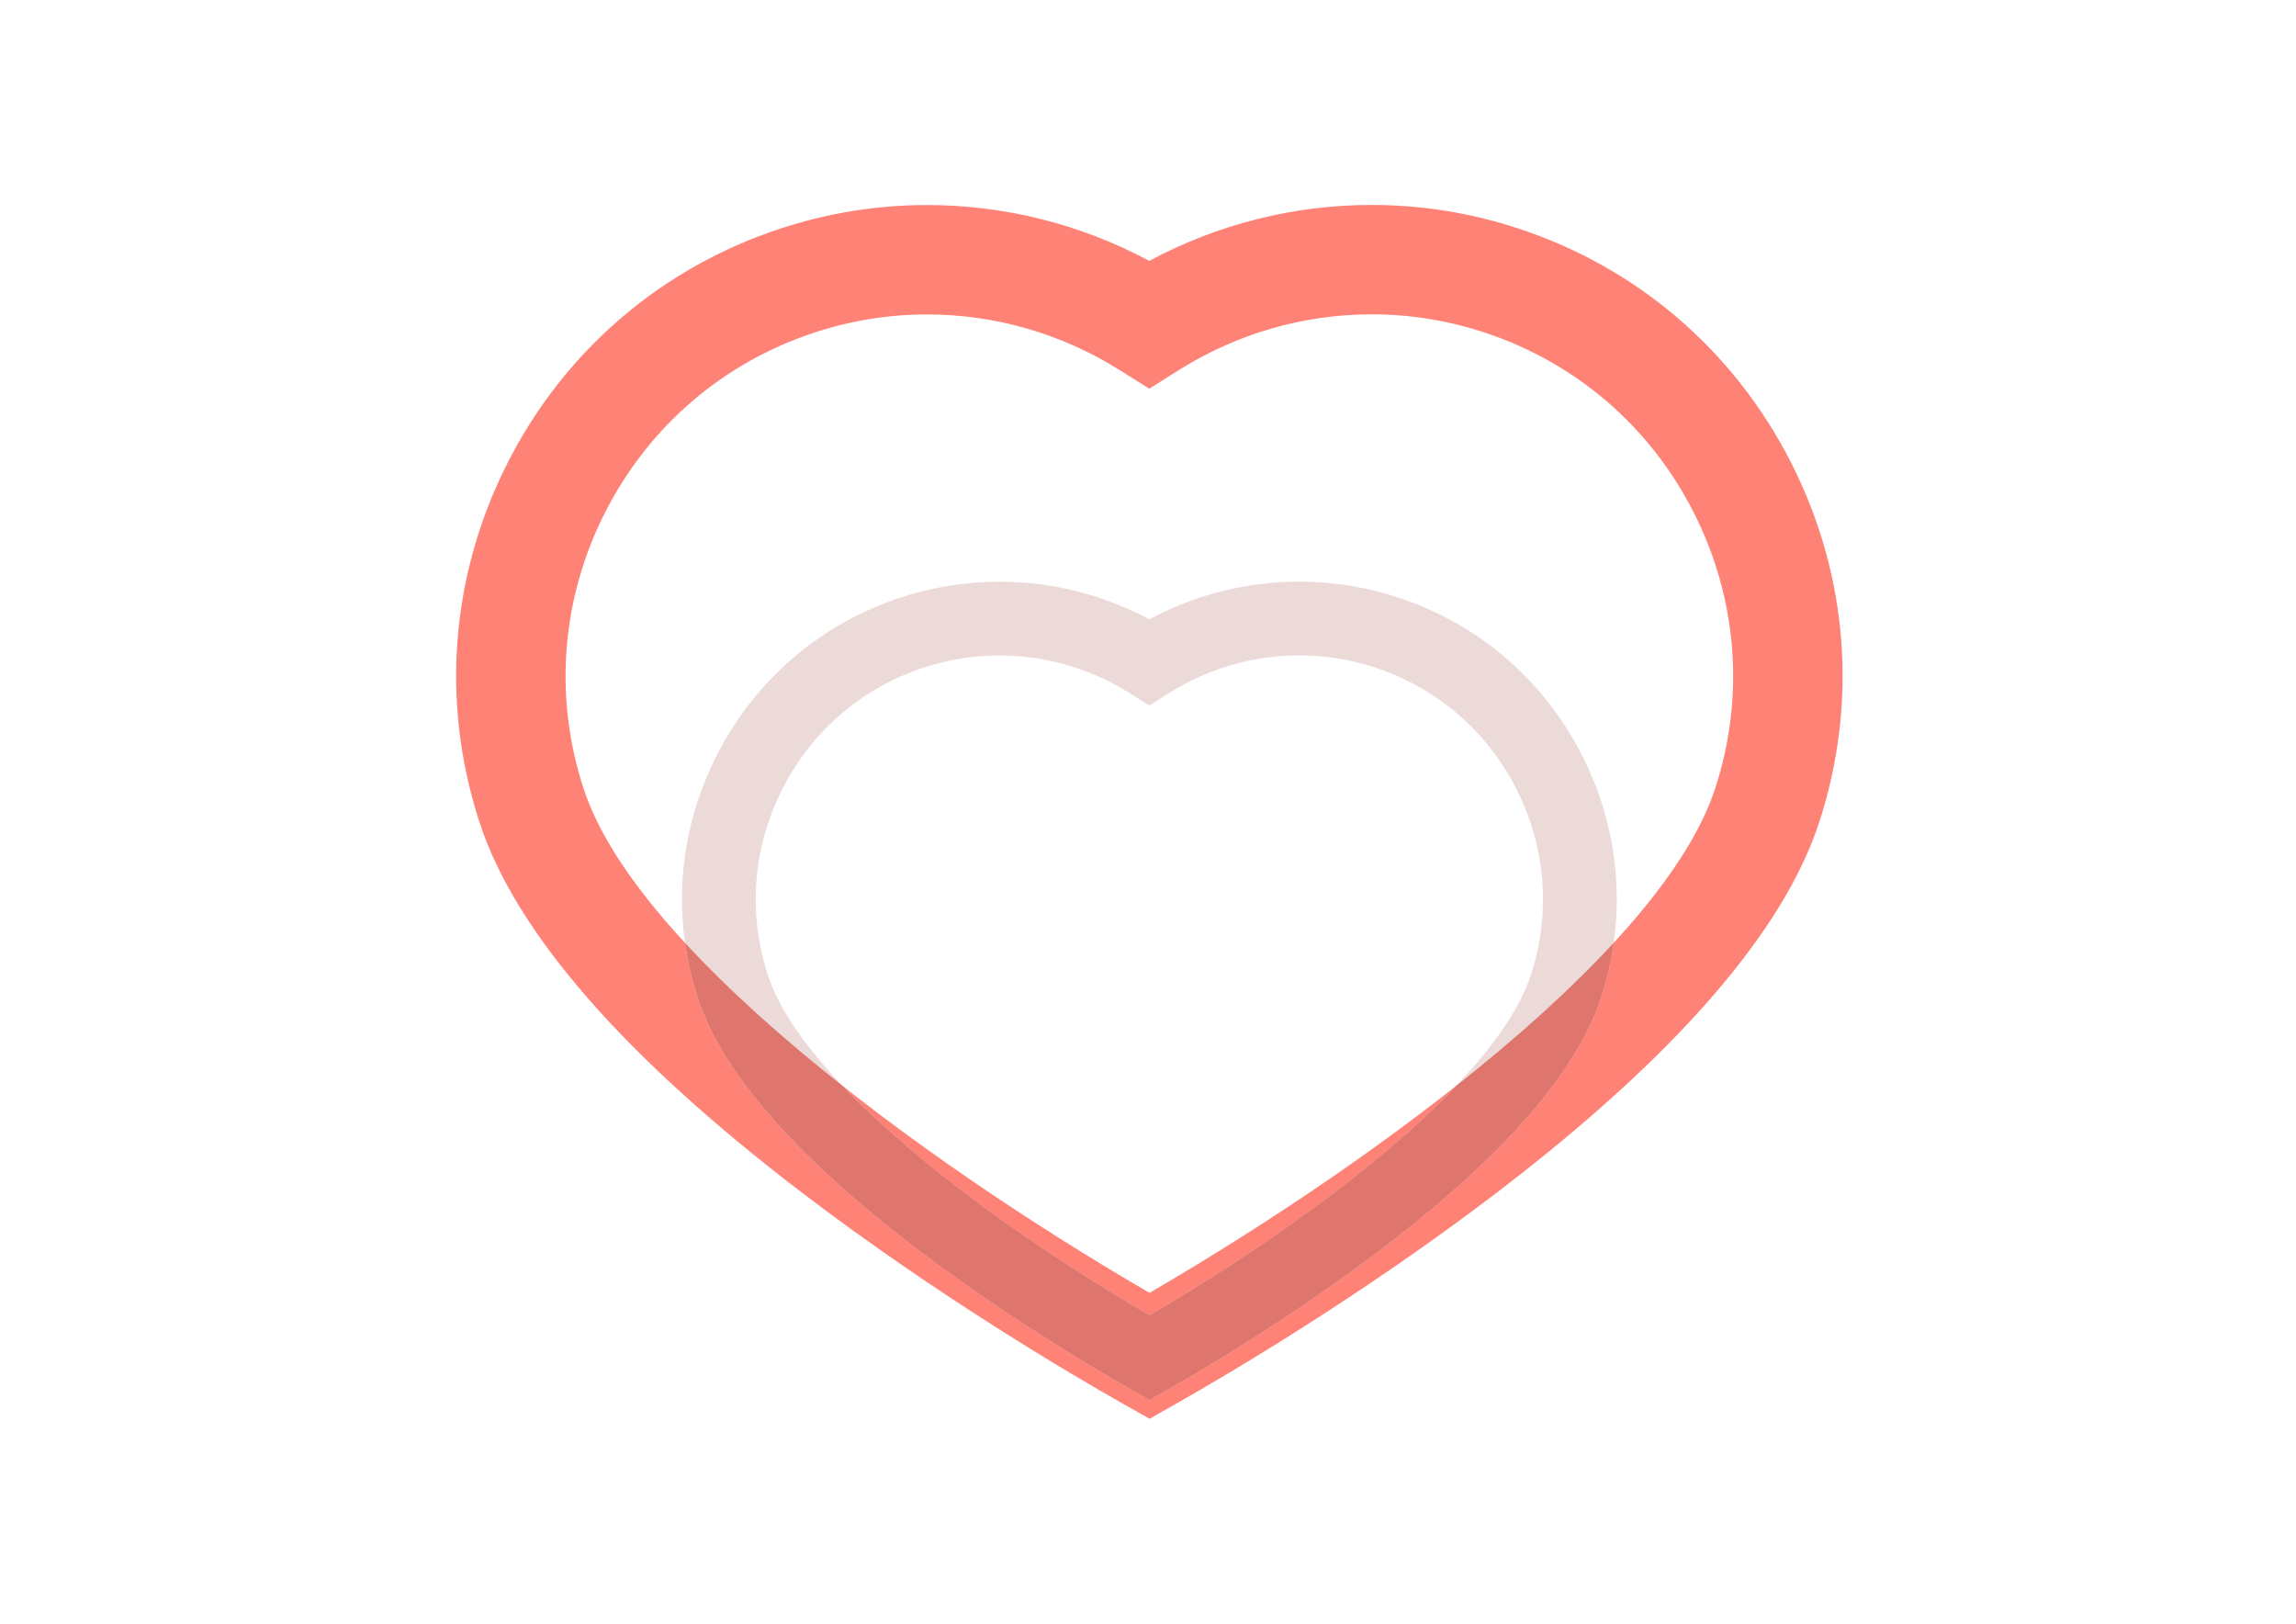
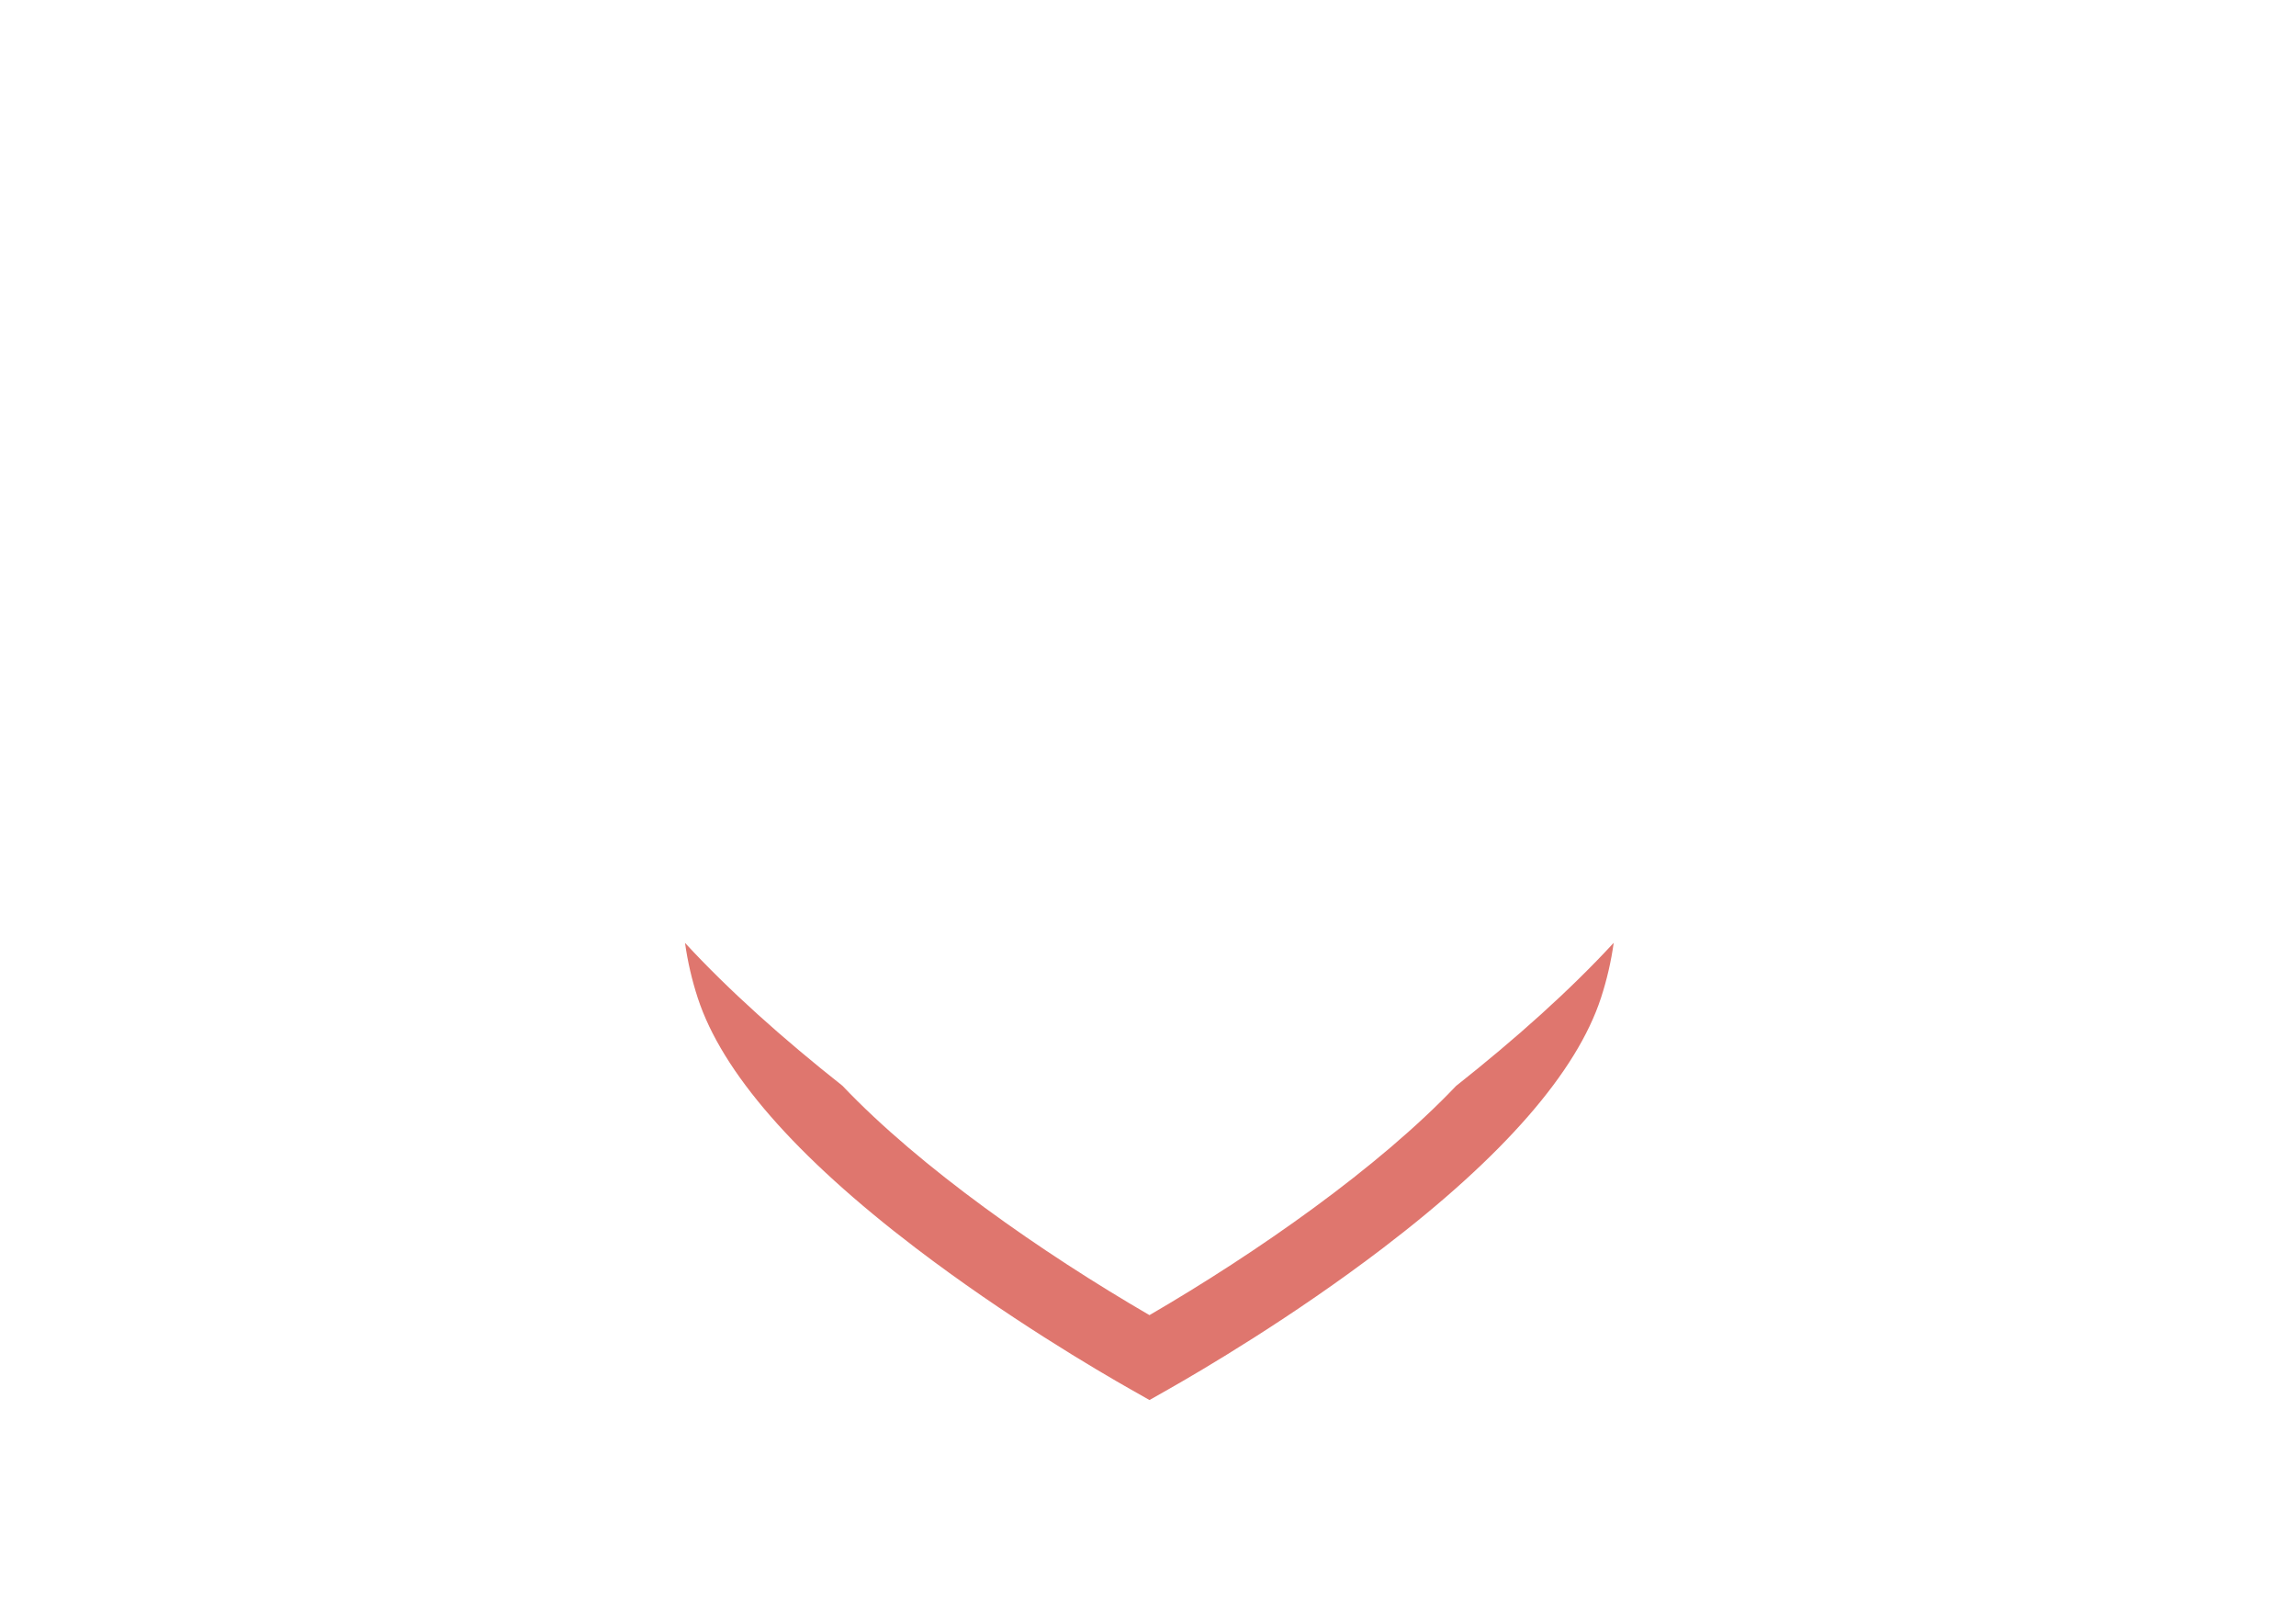
<svg xmlns="http://www.w3.org/2000/svg" version="1.1" id="Layer_1" x="0px" y="0px" width="841.889px" height="595.281px" viewBox="0 0 841.889 595.281" enable-background="new 0 0 841.889 595.281" xml:space="preserve">
  <g>
    <g>
-       <path fill="#FF8277" d="M421.507,520.145l-9.888-5.598c-18.852-10.679-68.016-39.556-117.194-77.029    c-65.497-49.91-105.387-95.647-118.559-135.94c-14.313-43.781-10.694-90.573,10.189-131.758    c20.891-41.198,56.517-71.771,100.316-86.087c17.365-5.679,35.369-8.56,53.511-8.562c28.473-0.008,56.414,7.034,81.526,20.462    c25.104-13.438,53.042-20.492,81.517-20.499c18.143-0.006,36.146,2.865,53.516,8.537c43.803,14.298,79.445,44.854,100.354,86.04    c20.905,41.177,24.545,87.967,10.252,131.754c-13.154,40.3-53.021,86.057-118.498,135.995    c-49.162,37.495-98.31,66.396-117.16,77.082L421.507,520.145z M339.893,115.273c-13.905,0.005-27.719,2.218-41.06,6.576    c-33.614,10.989-60.965,34.467-77.009,66.106c-16.041,31.633-18.827,67.56-7.842,101.16    c19.221,58.8,121.558,134.902,207.513,184.862c85.933-50,188.233-126.148,207.429-184.957    c10.969-33.607,8.168-69.53-7.888-101.156c-16.061-31.633-43.42-55.097-77.041-66.071c-13.342-4.354-27.155-6.562-41.062-6.557    c-25.008,0.005-49.504,7.108-70.832,20.543l-10.68,6.727l-10.685-6.722C389.399,122.361,364.903,115.268,339.893,115.273z" />
-     </g>
+       </g>
    <g>
-       <path fill="#ECDAD9" d="M421.489,513.273l-6.668-3.773c-12.711-7.199-45.859-26.671-79.019-51.938    c-44.16-33.649-71.057-64.489-79.938-91.657c-9.649-29.518-7.21-61.067,6.872-88.836c14.086-27.777,38.104-48.392,67.638-58.044    c11.71-3.829,23.846-5.771,36.078-5.772c19.199-0.005,38.037,4.744,54.971,13.796c16.926-9.061,35.762-13.816,54.961-13.819    c12.231-0.004,24.371,1.933,36.082,5.757c29.535,9.639,53.565,30.241,67.664,58.011c14.094,27.764,16.549,59.311,6.912,88.836    c-8.867,27.172-35.75,58.021-79.896,91.691c-33.146,25.282-66.283,44.77-78.996,51.975L421.489,513.273z M366.459,240.291    c-9.376,0.002-18.688,1.494-27.685,4.435c-22.665,7.41-41.106,23.238-51.924,44.571c-10.813,21.327-12.692,45.551-5.285,68.207    c12.959,39.646,81.958,90.958,139.913,124.644c57.94-33.713,126.917-85.057,139.858-124.706    c7.396-22.66,5.508-46.882-5.316-68.204c-10.83-21.329-29.275-37.15-51.945-44.55c-8.995-2.935-18.311-4.423-27.686-4.42    c-16.863,0.004-33.377,4.793-47.758,13.85l-7.204,4.537l-7.201-4.533C399.839,245.07,383.321,240.287,366.459,240.291z" />
-     </g>
+       </g>
  </g>
  <path fill="#DF766E" d="M533.906,398.121c-28.516,30.014-73.021,61.098-112.427,84.026c-39.465-22.938-84.044-54.05-112.569-84.085  c-21.775-17.211-41.648-34.945-57.73-52.38c0.952,6.8,2.507,13.562,4.684,20.222c8.882,27.168,35.778,58.008,79.938,91.657  c33.159,25.268,66.308,44.739,79.019,51.938l6.668,3.773l6.66-3.775c12.713-7.205,45.85-26.692,78.996-51.975  c44.146-33.67,71.029-64.52,79.896-91.691c2.169-6.646,3.72-13.396,4.669-20.182C575.609,363.114,555.709,380.881,533.906,398.121z" />
</svg>